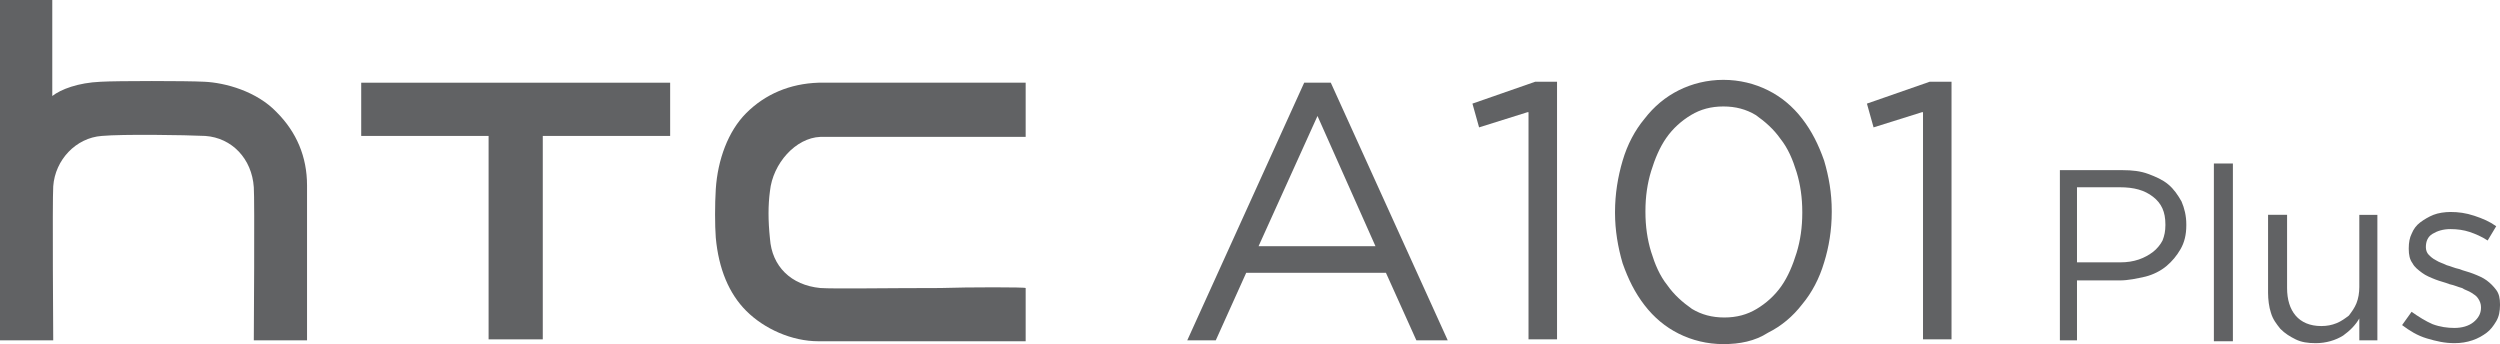
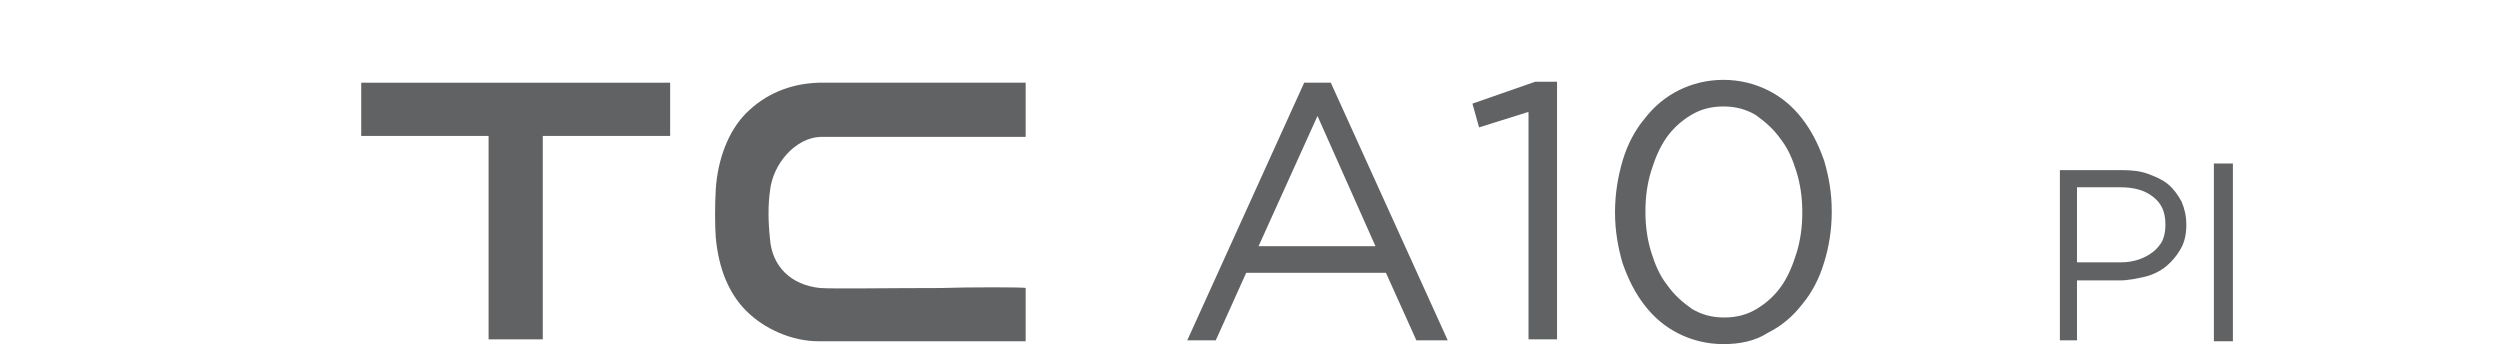
<svg xmlns="http://www.w3.org/2000/svg" id="_图层_2" data-name="图层 2" viewBox="0 0 263 36.2">
  <defs>
    <style>
      .cls-1 {
        fill: #616264;
      }
    </style>
  </defs>
  <g id="_圖層_1" data-name="圖層 1">
    <g>
      <g>
        <path class="cls-1" d="m98.9,30.3c-5.7,0-11.1.1-12.6,0-3.1-.3-5.1-2.3-5.3-5.2-.2-1.9-.2-3.5,0-5,.3-2.9,2.7-5.6,5.3-5.7h21.6v-5.7h-21.8c-3,.1-5.6,1.2-7.6,3.2-1.9,1.9-3,4.9-3.2,8-.1,1.6-.1,3.8,0,5.1.3,3.3,1.4,5.9,3.2,7.7,1.9,1.9,4.8,3.2,7.6,3.2h21.8v-5.6c0-.1-6-.1-9,0" />
        <polygon class="cls-1" points="38 8.7 38 14.3 51.4 14.3 51.4 35.7 57.1 35.7 57.1 14.3 70.5 14.3 70.5 8.7 38 8.7" />
-         <path class="cls-1" d="m32.3,19.5c0-3-1.1-5.6-3.2-7.7-2.1-2.2-5.4-3.1-7.6-3.2-1.9-.1-9.2-.1-10.9,0-2.4.1-4.2.8-5.1,1.5h0V0H0v35.8h5.6s-.1-14.7,0-16.2c.2-2.8,2.4-5.1,5.1-5.3,2.2-.2,8.8-.1,10.9,0,2.8.2,4.9,2.4,5.1,5.4.1,1.1,0,16.1,0,16.1h5.6v-16.3" />
      </g>
      <g>
        <path class="cls-1" d="m216.6,17.9h6.7c1,0,1.9.1,2.7.4s1.5.6,2.1,1.1,1,1.1,1.4,1.8c.3.7.5,1.5.5,2.4v.1c0,1-.2,1.8-.6,2.5-.4.7-.9,1.3-1.5,1.8s-1.4.9-2.2,1.1c-.9.2-1.8.4-2.7.4h-4.5v6.3h-1.8v-17.9h-.1Zm6.4,9.7c.8,0,1.4-.1,2-.3.6-.2,1.1-.5,1.5-.8s.8-.8,1-1.2c.2-.5.3-1,.3-1.6v-.1c0-1.3-.4-2.2-1.3-2.9s-2-1-3.5-1h-4.5v7.9h4.5Z" />
        <path class="cls-1" d="m232.9,17.2h2v18.7h-2v-18.7Z" />
-         <path class="cls-1" d="m243.6,36.1c-.8,0-1.5-.1-2.1-.4-.6-.3-1.1-.6-1.6-1.1-.4-.5-.8-1-1-1.7-.2-.6-.3-1.4-.3-2.1v-8.2h2v7.7c0,1.2.3,2.2.9,2.9.6.7,1.5,1.1,2.7,1.1.6,0,1.1-.1,1.6-.3s.9-.5,1.3-.8c.3-.4.6-.8.8-1.3.2-.5.3-1.1.3-1.7v-7.6h1.9v13.2h-1.9v-2.3c-.4.7-1,1.3-1.7,1.8-.8.5-1.8.8-2.9.8Z" />
-         <path class="cls-1" d="m258.2,36.1c-1,0-1.9-.2-2.9-.5s-1.8-.8-2.6-1.4l1-1.4c.7.5,1.5,1,2.2,1.3.8.3,1.6.4,2.3.4.8,0,1.5-.2,2-.6.5-.4.8-.9.8-1.5v-.1c0-.3-.1-.6-.3-.9s-.4-.4-.7-.6c-.3-.2-.7-.3-1-.5-.4-.1-.8-.3-1.3-.4-.5-.2-1-.3-1.5-.5s-1-.4-1.4-.7c-.4-.3-.8-.6-1-1-.3-.4-.4-.9-.4-1.5v-.1c0-.6.1-1.1.3-1.5.2-.5.5-.9.9-1.2s.9-.6,1.4-.8,1.2-.3,1.8-.3c.8,0,1.6.1,2.5.4s1.6.6,2.3,1.1l-.9,1.5c-.6-.4-1.3-.7-1.9-.9s-1.3-.3-2-.3c-.8,0-1.4.2-1.9.5s-.7.8-.7,1.4h0c0,.3.1.6.3.8.2.2.4.4.8.6.3.2.7.3,1.1.5.4.1.8.3,1.3.4.5.2,1,.3,1.5.5s1,.4,1.4.7c.4.3.7.6,1,1s.4.9.4,1.5v.1c0,.6-.1,1.2-.4,1.7s-.6.9-1,1.2-.9.6-1.5.8c-.6.2-1.2.3-1.9.3Z" />
-         <path class="cls-1" d="m202.2,11.8l-5.1,1.6-.7-2.5,6.6-2.3h2.3v27.1h-3V11.8h-.1Z" />
      </g>
      <g>
        <path class="cls-1" d="m137.2,8.7h2.8l12.3,27.1h-3.3l-3.2-7.1h-14.7l-3.2,7.1h-3l12.3-27.1Zm7.5,17.2l-6.1-13.7-6.2,13.7h12.3Z" />
        <path class="cls-1" d="m160.7,11.8l-5.1,1.6-.7-2.5,6.6-2.3h2.3v27.1h-3V11.8h-.1Z" />
        <path class="cls-1" d="m181.3,36.2c-1.7,0-3.3-.4-4.7-1.1-1.4-.7-2.6-1.7-3.6-3s-1.7-2.7-2.3-4.4c-.5-1.7-.8-3.5-.8-5.3v-.1c0-1.9.3-3.7.8-5.4.5-1.7,1.3-3.2,2.3-4.4,1-1.3,2.2-2.3,3.6-3,1.4-.7,3-1.1,4.7-1.1s3.3.4,4.7,1.1c1.4.7,2.6,1.7,3.6,3s1.7,2.7,2.3,4.4c.5,1.7.8,3.4.8,5.3v.1c0,1.9-.3,3.7-.8,5.3-.5,1.7-1.3,3.2-2.3,4.4-1,1.3-2.2,2.3-3.6,3-1.4.9-3,1.2-4.7,1.2Zm.1-2.8c1.3,0,2.4-.3,3.4-.9,1-.6,1.9-1.4,2.6-2.4.7-1,1.2-2.2,1.6-3.5.4-1.3.6-2.7.6-4.2v-.1c0-1.5-.2-2.9-.6-4.2-.4-1.3-.9-2.5-1.7-3.5-.7-1-1.6-1.8-2.6-2.5-1-.6-2.1-.9-3.4-.9s-2.4.3-3.4.9c-1,.6-1.9,1.4-2.6,2.4-.7,1-1.2,2.2-1.6,3.5-.4,1.3-.6,2.7-.6,4.2v.1c0,1.5.2,2.9.6,4.2.4,1.3.9,2.5,1.7,3.5.7,1,1.6,1.8,2.6,2.5,1,.6,2.1.9,3.4.9Z" />
      </g>
    </g>
  </g>
</svg>